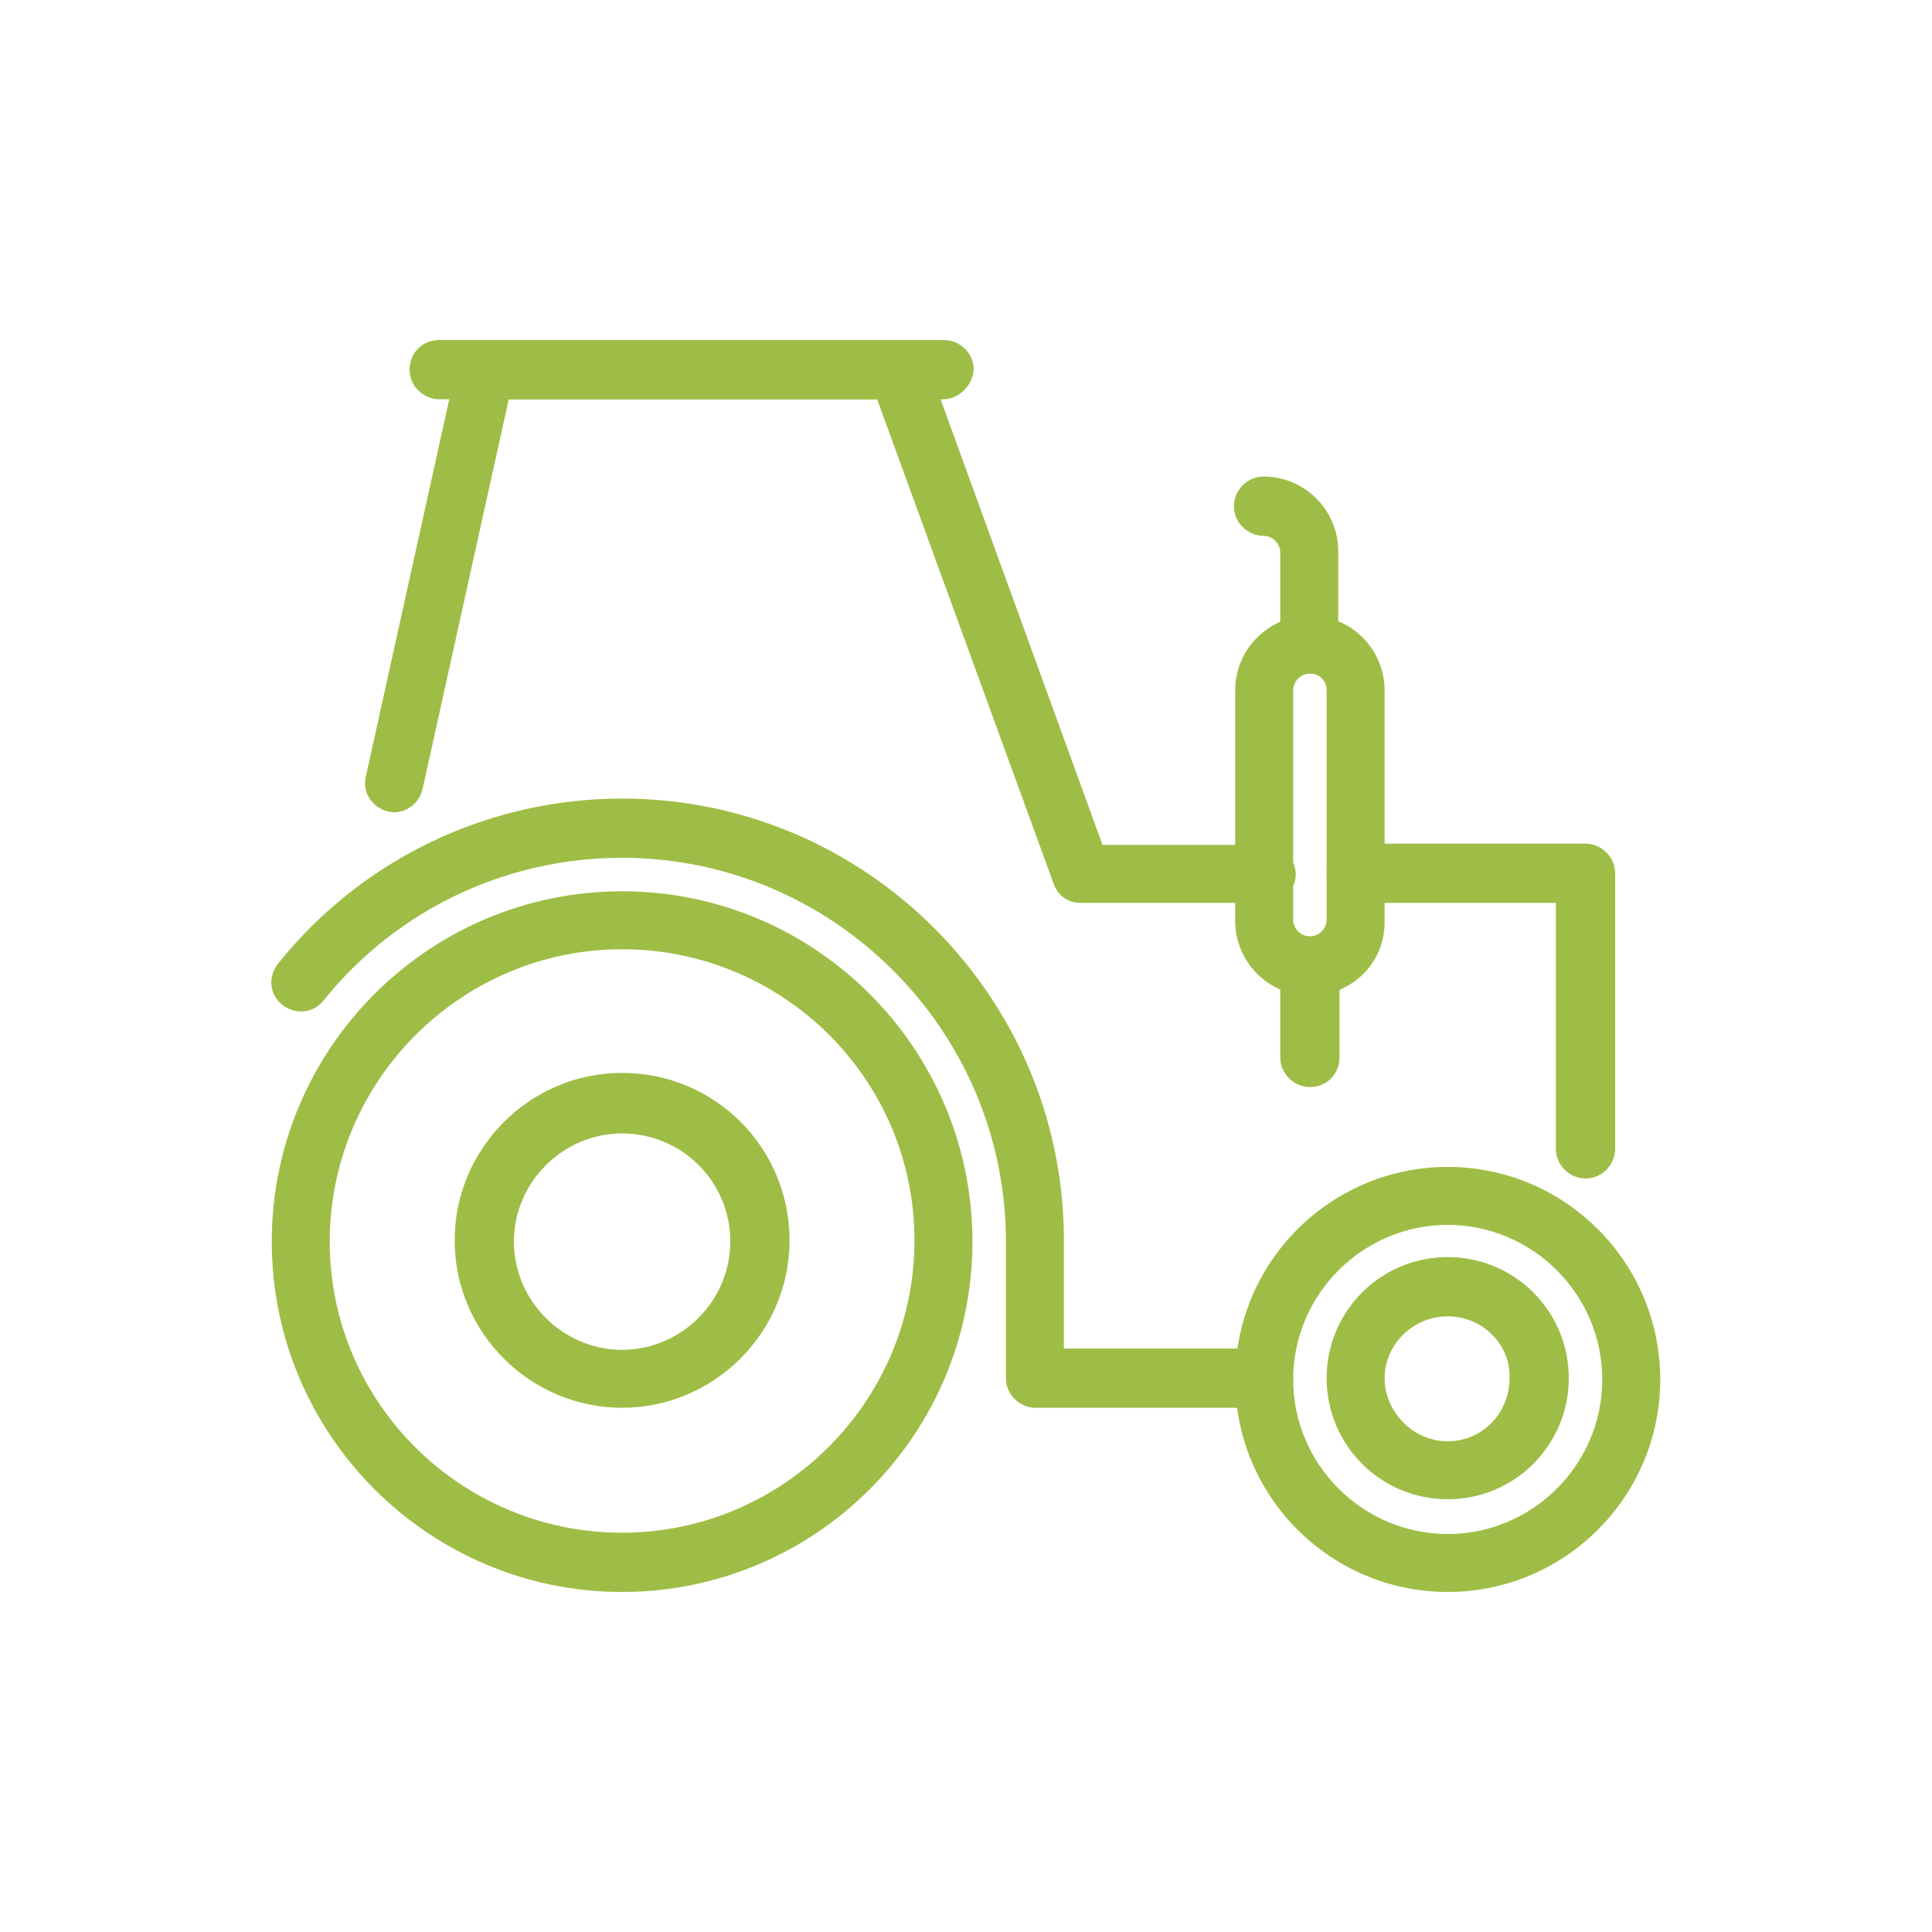
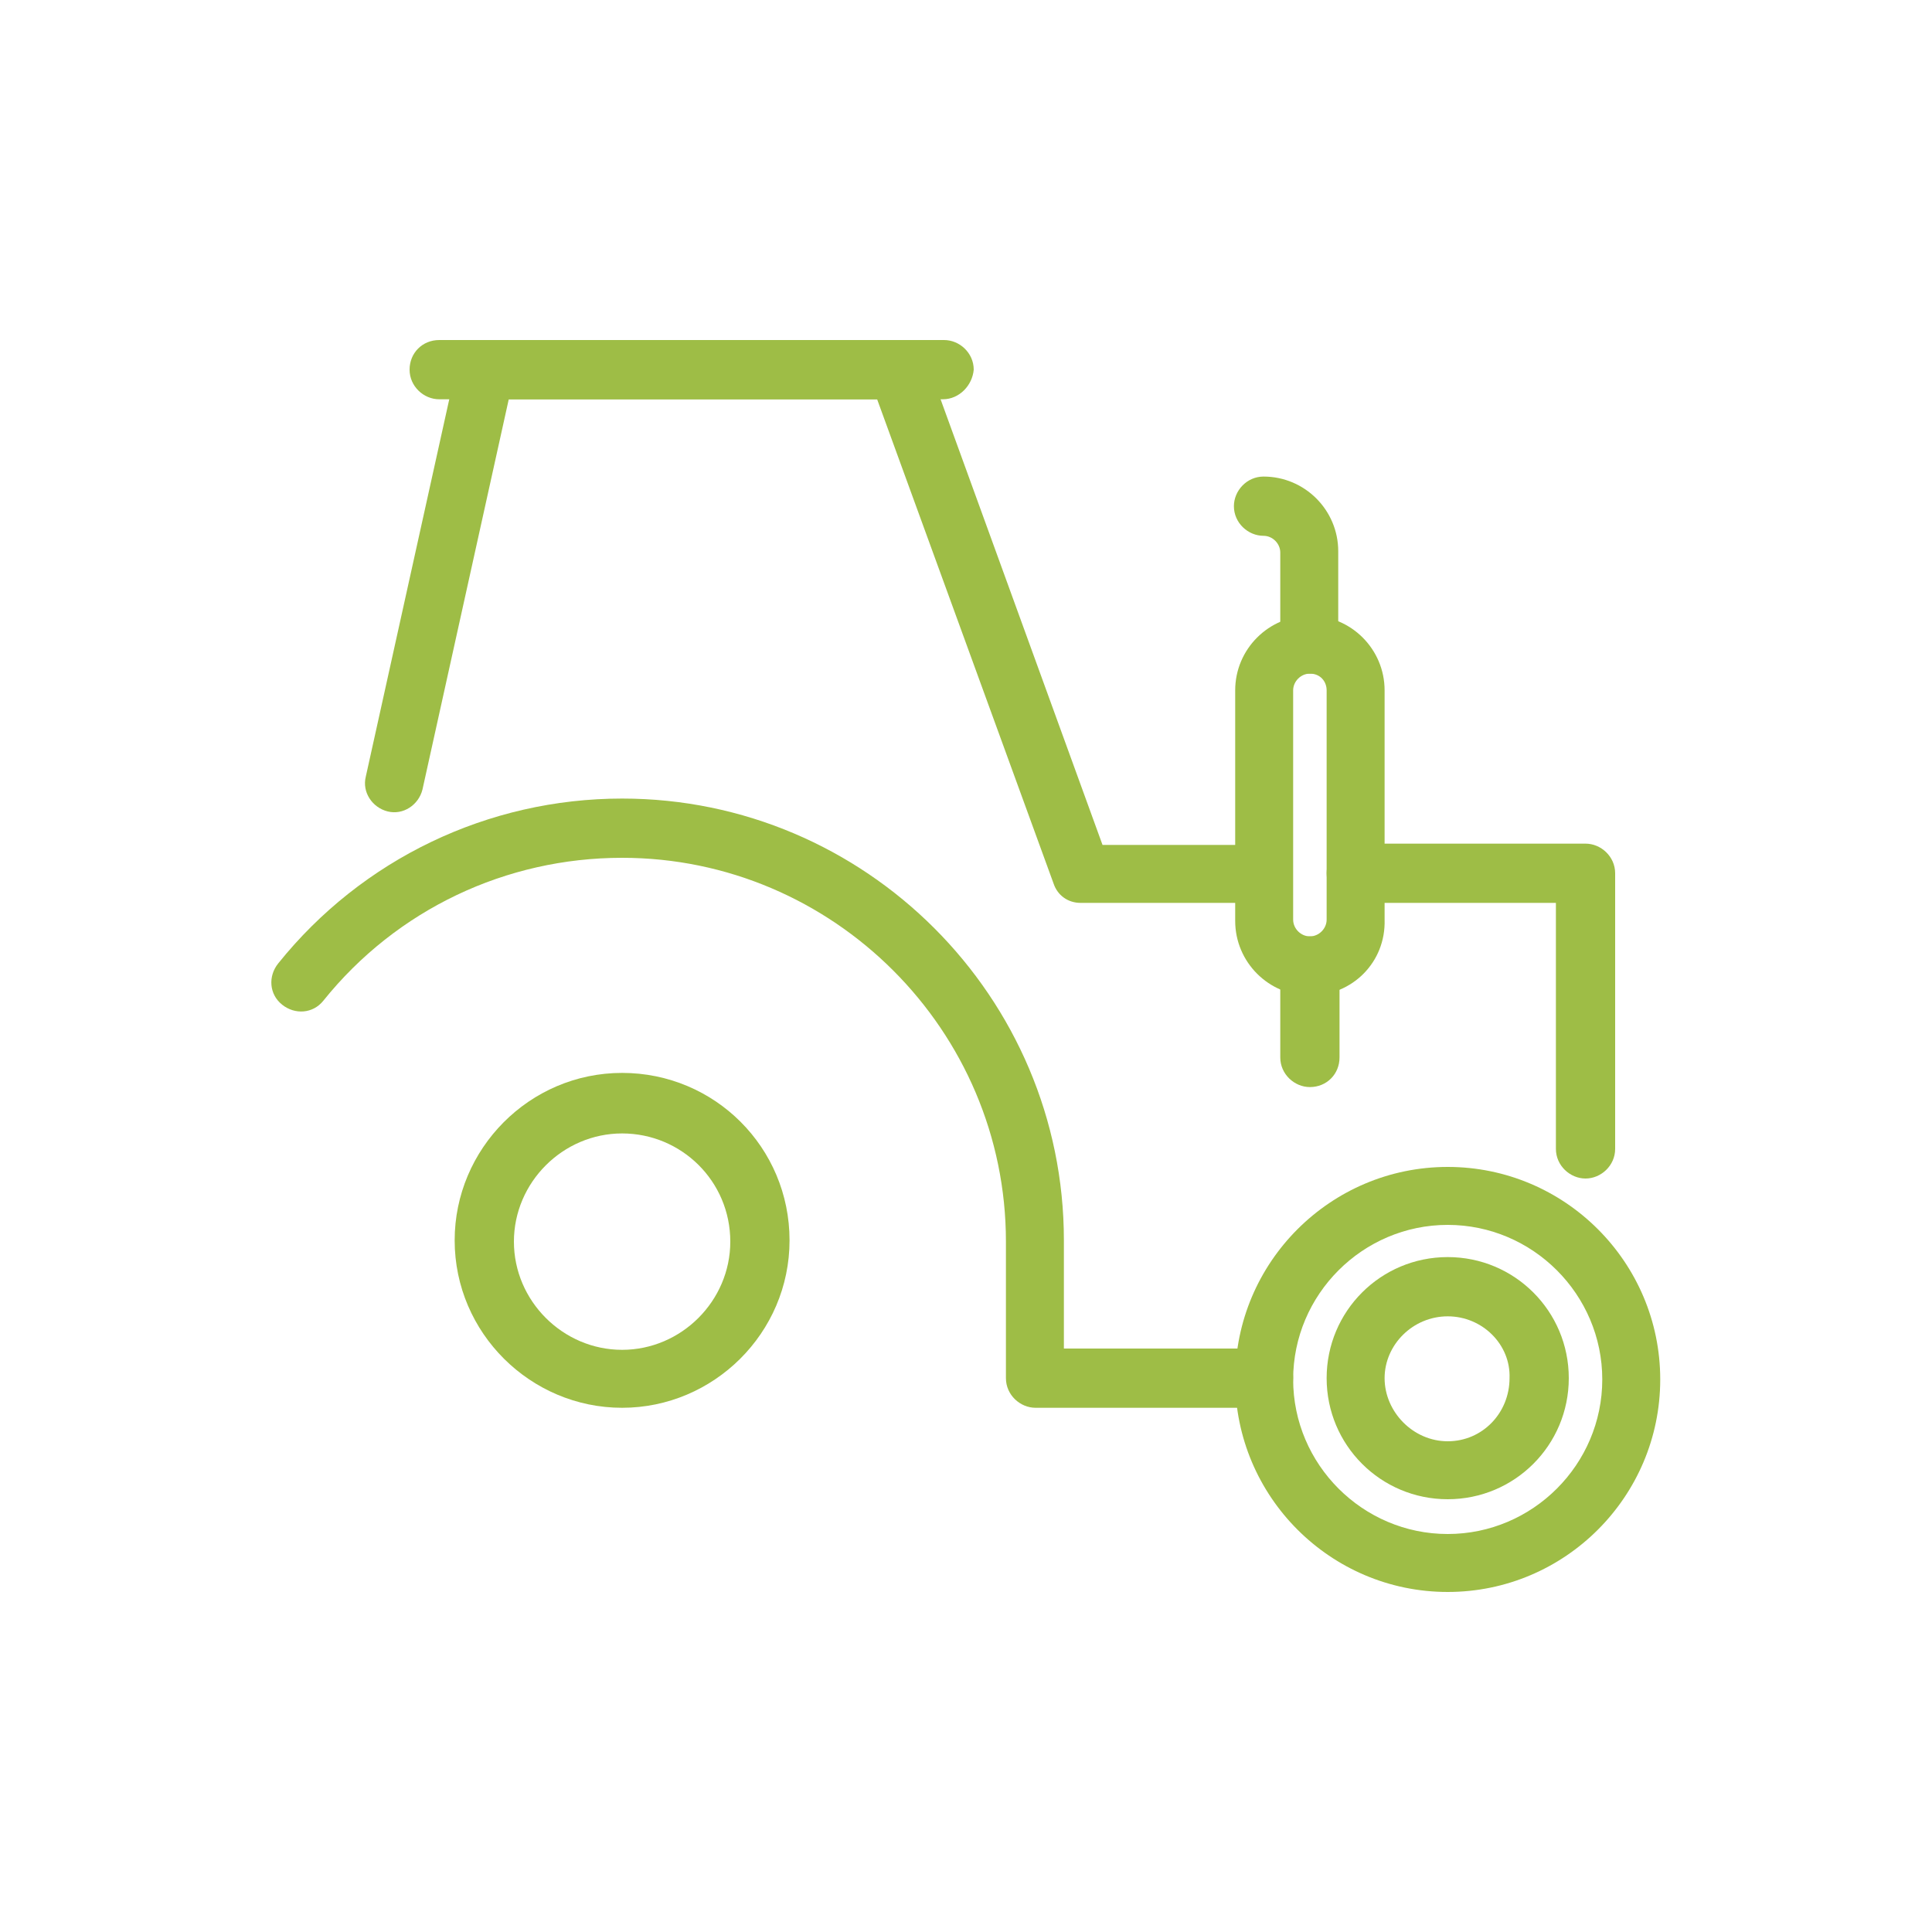
<svg xmlns="http://www.w3.org/2000/svg" id="Layer_1" x="0px" y="0px" viewBox="0 0 150 150" style="enable-background:new 0 0 150 150;" xml:space="preserve">
  <style type="text/css"> .st0{fill:#9EBD46;}</style>
  <g id="tractor_outlines">
-     <path class="st0" d="M48.3,123.6c-15,0-27.2-12.2-27.2-27.2s12.2-27.2,27.2-27.2s27.2,12.2,27.2,27.2S63.3,123.6,48.3,123.6 L48.3,123.6z M48.3,73.7c-12.5,0-22.7,10.2-22.7,22.7S35.8,119,48.3,119s22.7-10.2,22.7-22.7S60.8,73.7,48.3,73.7z" />
    <path class="st0" d="M112.4,123.6c-9.1,0-16.5-7.4-16.5-16.5s7.4-16.5,16.5-16.5s16.5,7.4,16.5,16.5S121.5,123.6,112.4,123.6z M112.4,95.1c-6.6,0-12,5.4-12,12s5.4,12,12,12s12-5.4,12-12S119,95.1,112.4,95.1z" />
-     <path class="st0" d="M98.2,70.1H83.9c-1,0-1.8-0.6-2.1-1.5L68.1,31H39.5l-6.7,30.3c-0.3,1.2-1.5,2-2.7,1.7c-1.2-0.3-2-1.5-1.7-2.7 l7.1-32.1c0.2-1,1.2-1.8,2.2-1.8h32.1c1,0,1.8,0.6,2.1,1.5l13.7,37.7h12.7c1.2,0,2.3,1,2.3,2.3S99.4,70.1,98.2,70.1z" />
+     <path class="st0" d="M98.2,70.1H83.9c-1,0-1.8-0.6-2.1-1.5L68.1,31H39.5l-6.7,30.3c-0.3,1.2-1.5,2-2.7,1.7c-1.2-0.3-2-1.5-1.7-2.7 l7.1-32.1c0.2-1,1.2-1.8,2.2-1.8h32.1c1,0,1.8,0.6,2.1,1.5l13.7,37.7h12.7S99.4,70.1,98.2,70.1z" />
    <path class="st0" d="M98.2,109.3H80.4c-1.2,0-2.3-1-2.3-2.3V96.4c0-16.4-13.4-29.8-29.8-29.8c-9,0-17.5,4-23.2,11.1 c-0.8,1-2.2,1.1-3.2,0.3c-1-0.8-1.1-2.2-0.3-3.2C28.1,66.7,37.9,62,48.3,62c18.9,0,34.3,15.4,34.3,34.3v8.4h15.5 c1.2,0,2.3,1,2.3,2.3S99.4,109.3,98.2,109.3L98.2,109.3z" />
    <path class="st0" d="M73.2,31H34.1c-1.2,0-2.3-1-2.3-2.3s1-2.3,2.3-2.3h39.2c1.2,0,2.3,1,2.3,2.3C75.5,29.9,74.5,31,73.2,31 L73.2,31z" />
    <path class="st0" d="M48.3,109.3c-7.1,0-13-5.8-13-13c0-7.1,5.8-13,13-13s13,5.8,13,13S55.4,109.3,48.3,109.3z M48.3,88 c-4.6,0-8.4,3.8-8.4,8.4c0,4.6,3.8,8.4,8.4,8.4s8.4-3.8,8.4-8.4C56.7,91.7,52.9,88,48.3,88z" />
    <path class="st0" d="M112.4,116.4c-5.2,0-9.4-4.2-9.4-9.4c0-5.2,4.2-9.4,9.4-9.4c5.2,0,9.4,4.2,9.4,9.4S117.6,116.4,112.4,116.4z M112.4,102.2c-2.7,0-4.9,2.2-4.9,4.8s2.2,4.9,4.9,4.9c2.7,0,4.8-2.2,4.8-4.9C117.3,104.4,115.1,102.2,112.4,102.2z" />
    <path class="st0" d="M101.7,77.3c-3.2,0-5.8-2.6-5.8-5.8V53.6c0-3.2,2.6-5.8,5.8-5.8c3.2,0,5.8,2.6,5.8,5.8v17.8 C107.6,74.7,105,77.3,101.7,77.3z M101.7,52.3c-0.7,0-1.3,0.6-1.3,1.3v17.8c0,0.7,0.6,1.3,1.3,1.3c0.7,0,1.3-0.6,1.3-1.3V53.6 C103,52.9,102.5,52.3,101.7,52.3z" />
    <path class="st0" d="M101.7,52.3c-1.2,0-2.3-1-2.3-2.3v-7.1c0-0.7-0.6-1.3-1.3-1.3c-1.2,0-2.3-1-2.3-2.3c0-1.2,1-2.3,2.3-2.3 c3.2,0,5.8,2.6,5.8,5.8v7.1C104,51.3,103,52.3,101.7,52.3z" />
    <path class="st0" d="M101.7,84.4c-1.2,0-2.3-1-2.3-2.3V75c0-1.2,1-2.3,2.3-2.3s2.3,1,2.3,2.3v7.1C104,83.4,103,84.4,101.7,84.4z" />
    <path class="st0" d="M123.1,91.5c-1.2,0-2.3-1-2.3-2.3V70.1h-15.5c-1.2,0-2.3-1-2.3-2.3s1-2.3,2.3-2.3h17.8c1.2,0,2.3,1,2.3,2.3 v21.4C125.4,90.5,124.3,91.5,123.1,91.5z" />
  </g>
</svg>